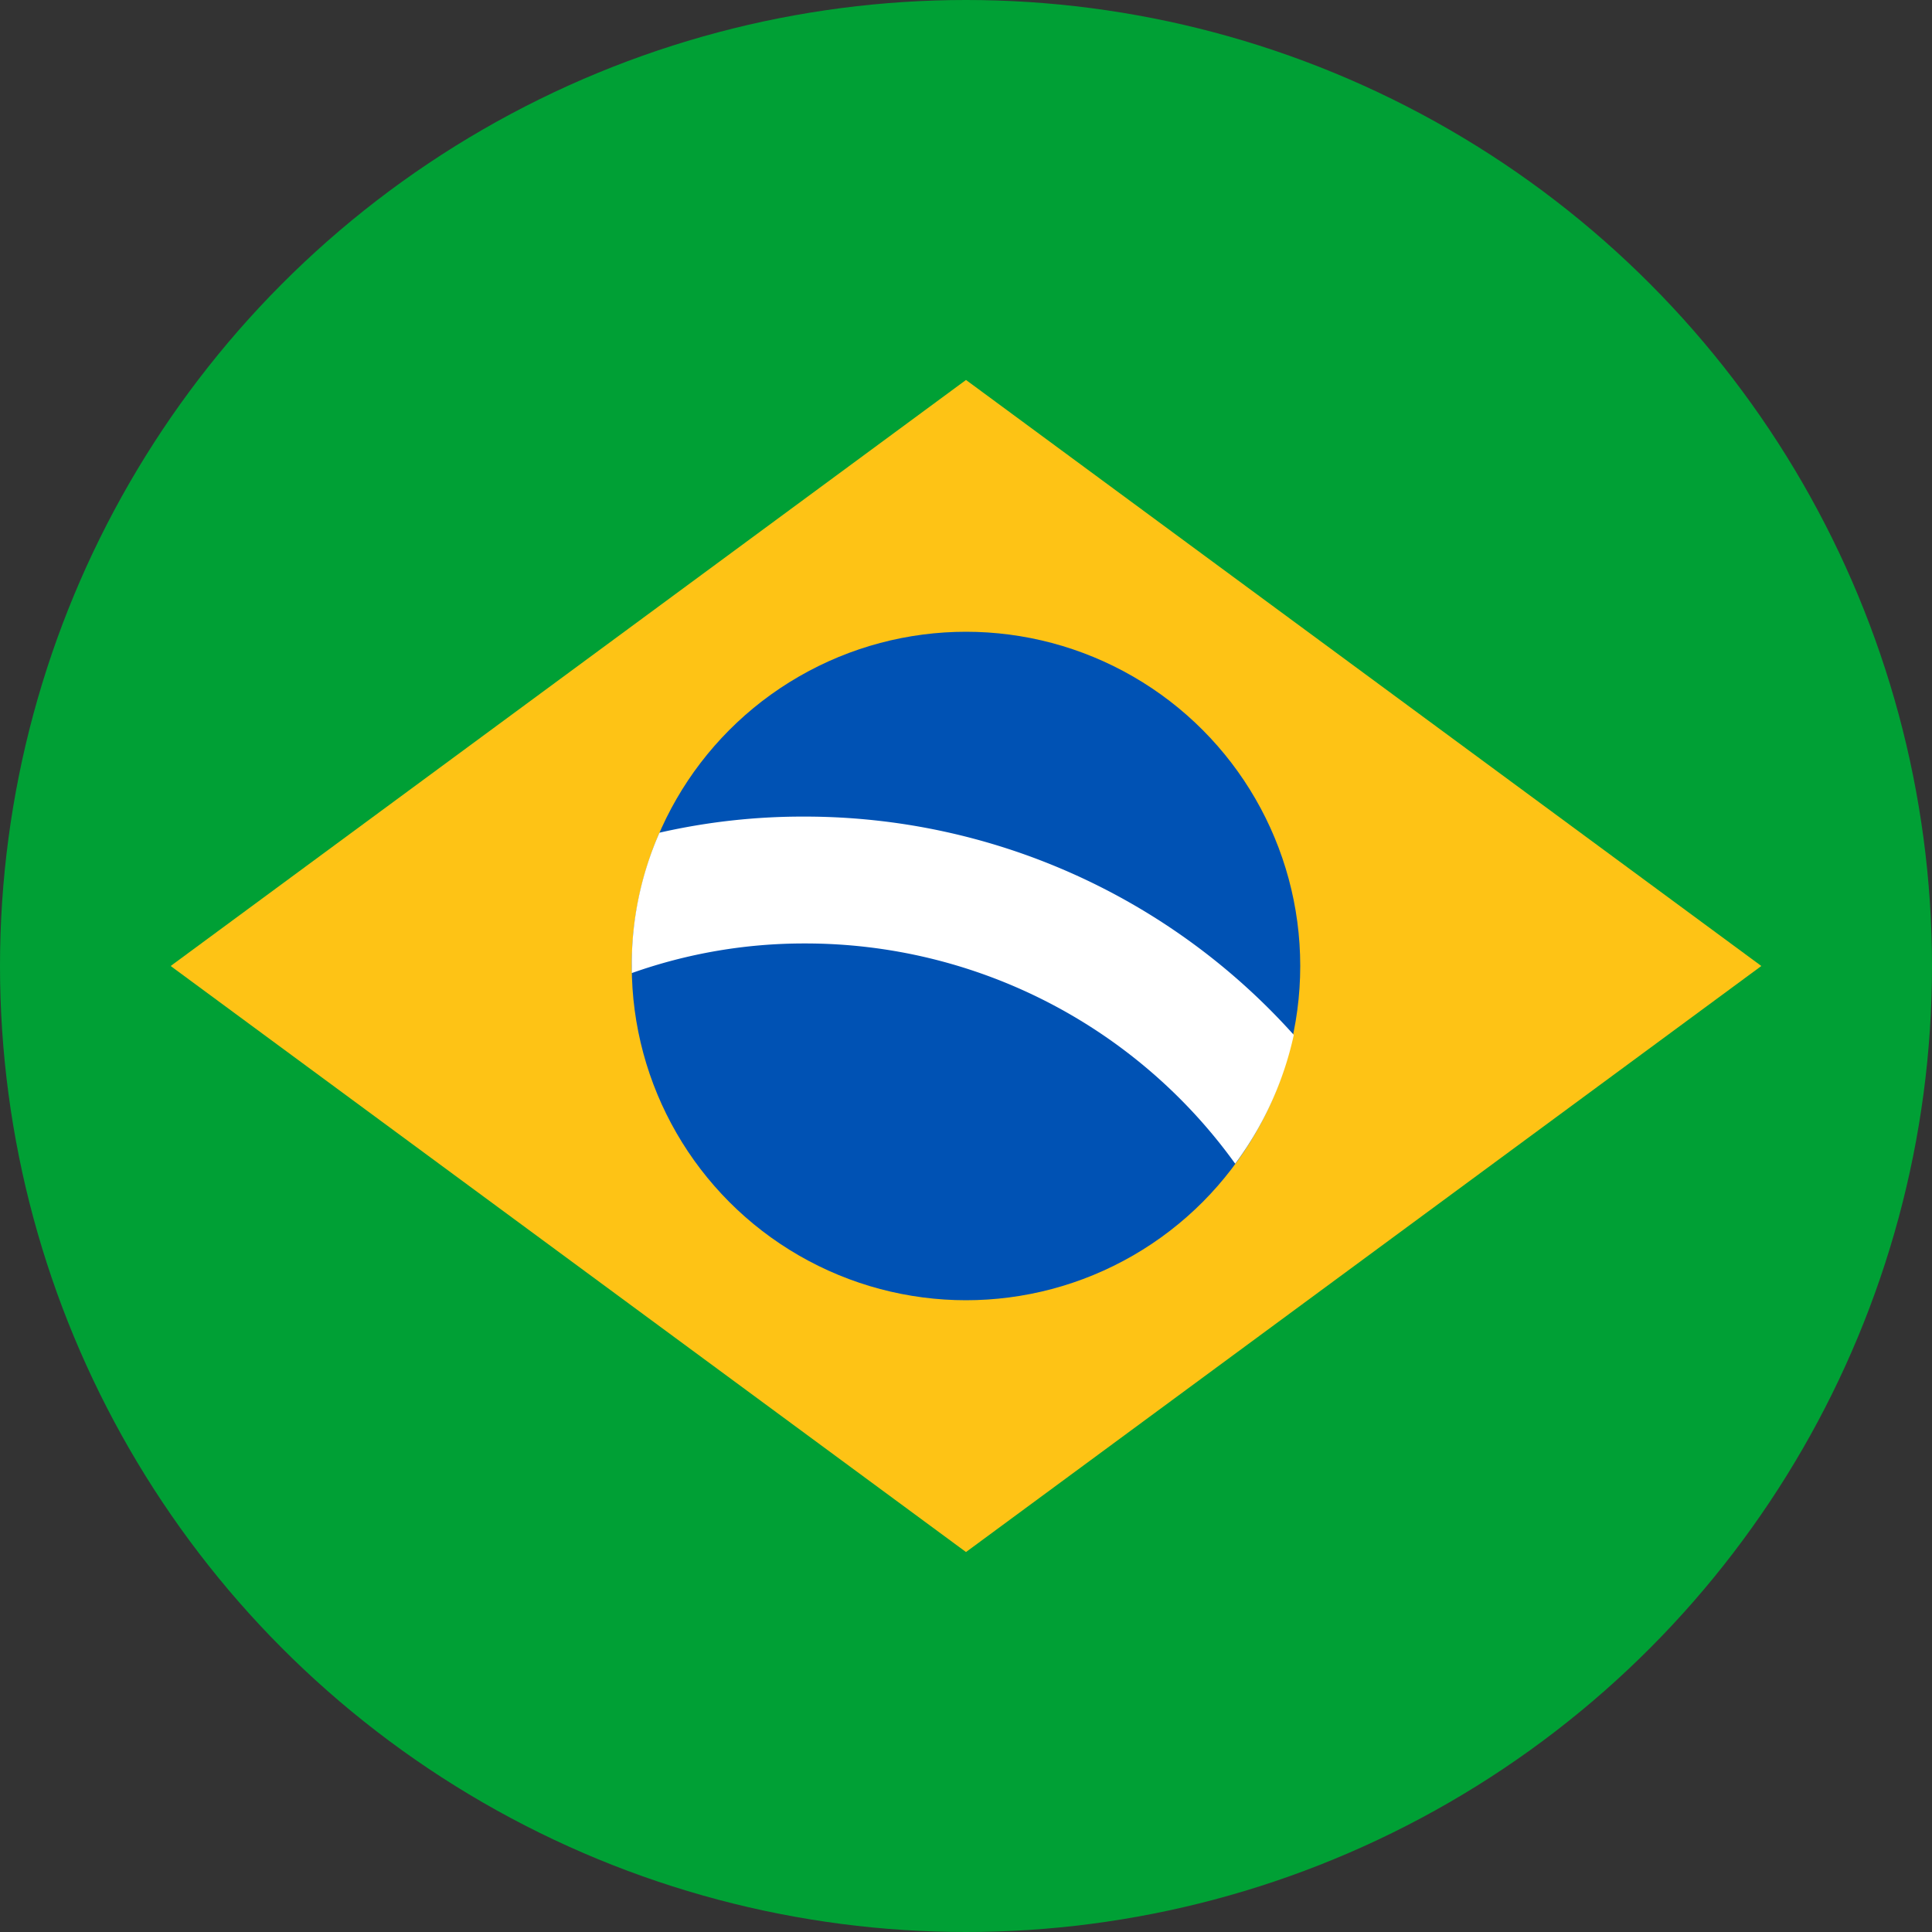
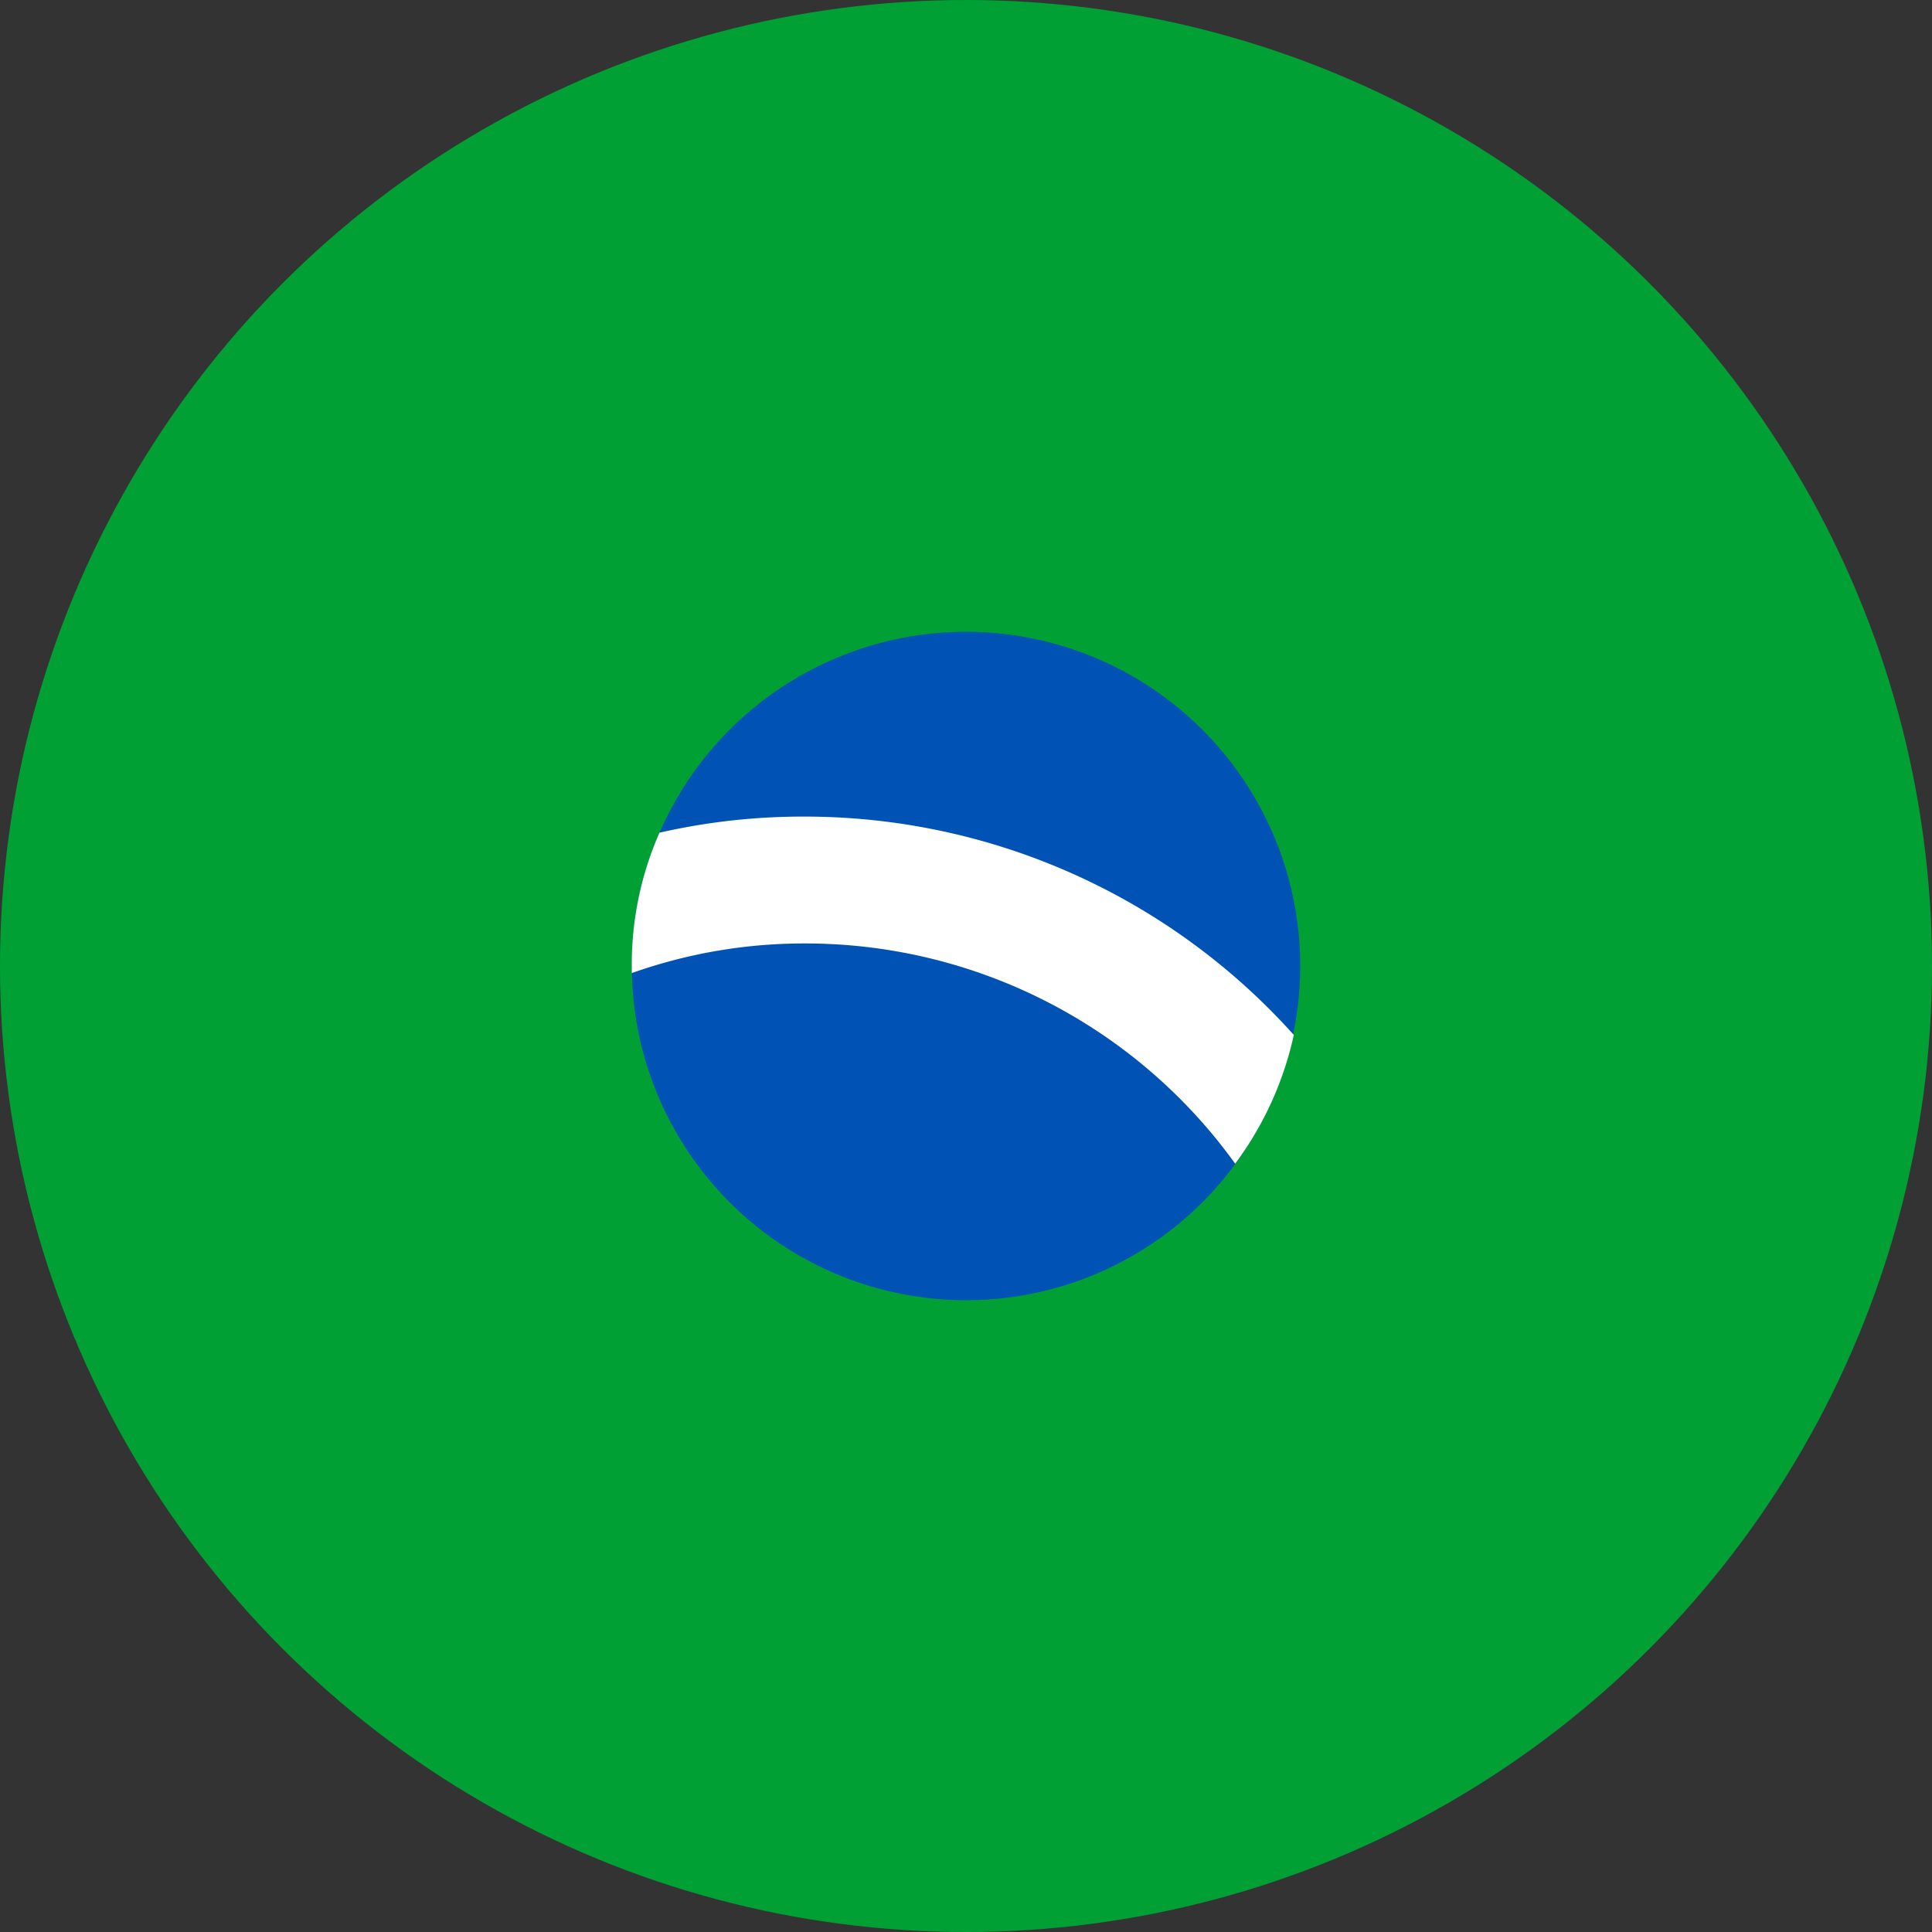
<svg xmlns="http://www.w3.org/2000/svg" data-name="Camada 1" viewBox="0 0 30 30">
  <rect x="0" y="0" width="30" height="30" fill="#333333" stroke="none" />
  <circle cx="15" cy="15" r="15" fill="#00a035" />
-   <path fill="#fec315" d="M15 5.9L2.65 15 15 24.1 27.35 15 15 5.9z" />
  <circle cx="15" cy="15" r="5.19" style="isolation:isolate" fill="#0052b4" />
  <path d="M12.5 12.68a10 10 0 00-2.26.25A5.08 5.08 0 009.81 15v.11a8 8 0 012.69-.46 8.22 8.22 0 016.68 3.42 5.22 5.22 0 00.91-2 10.2 10.2 0 00-7.59-3.39z" fill="#fff" />
</svg>